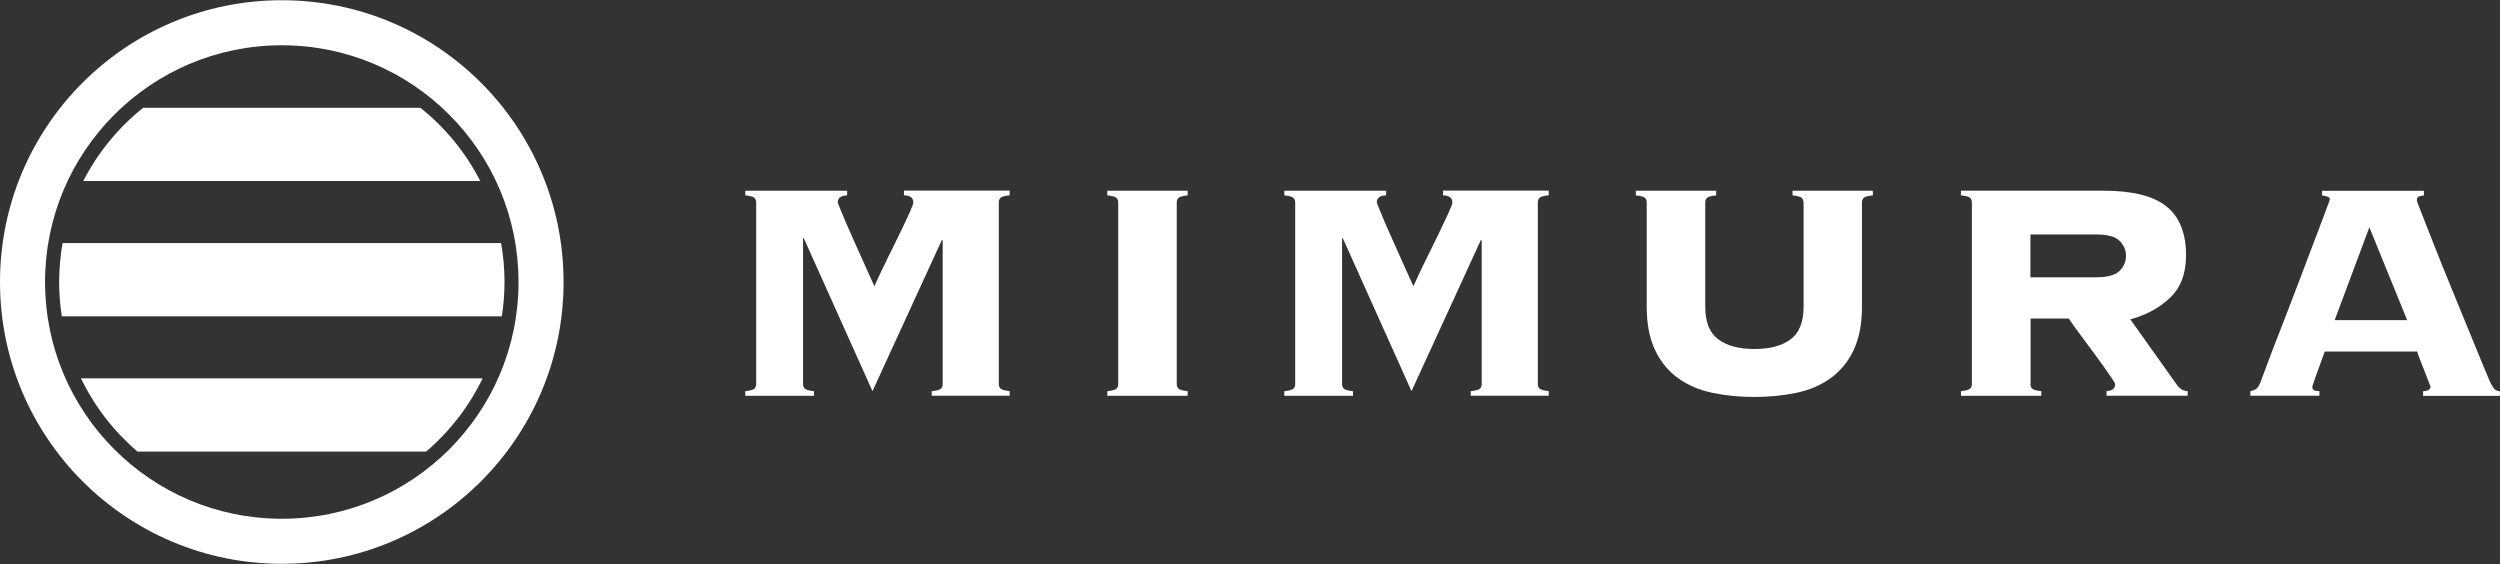
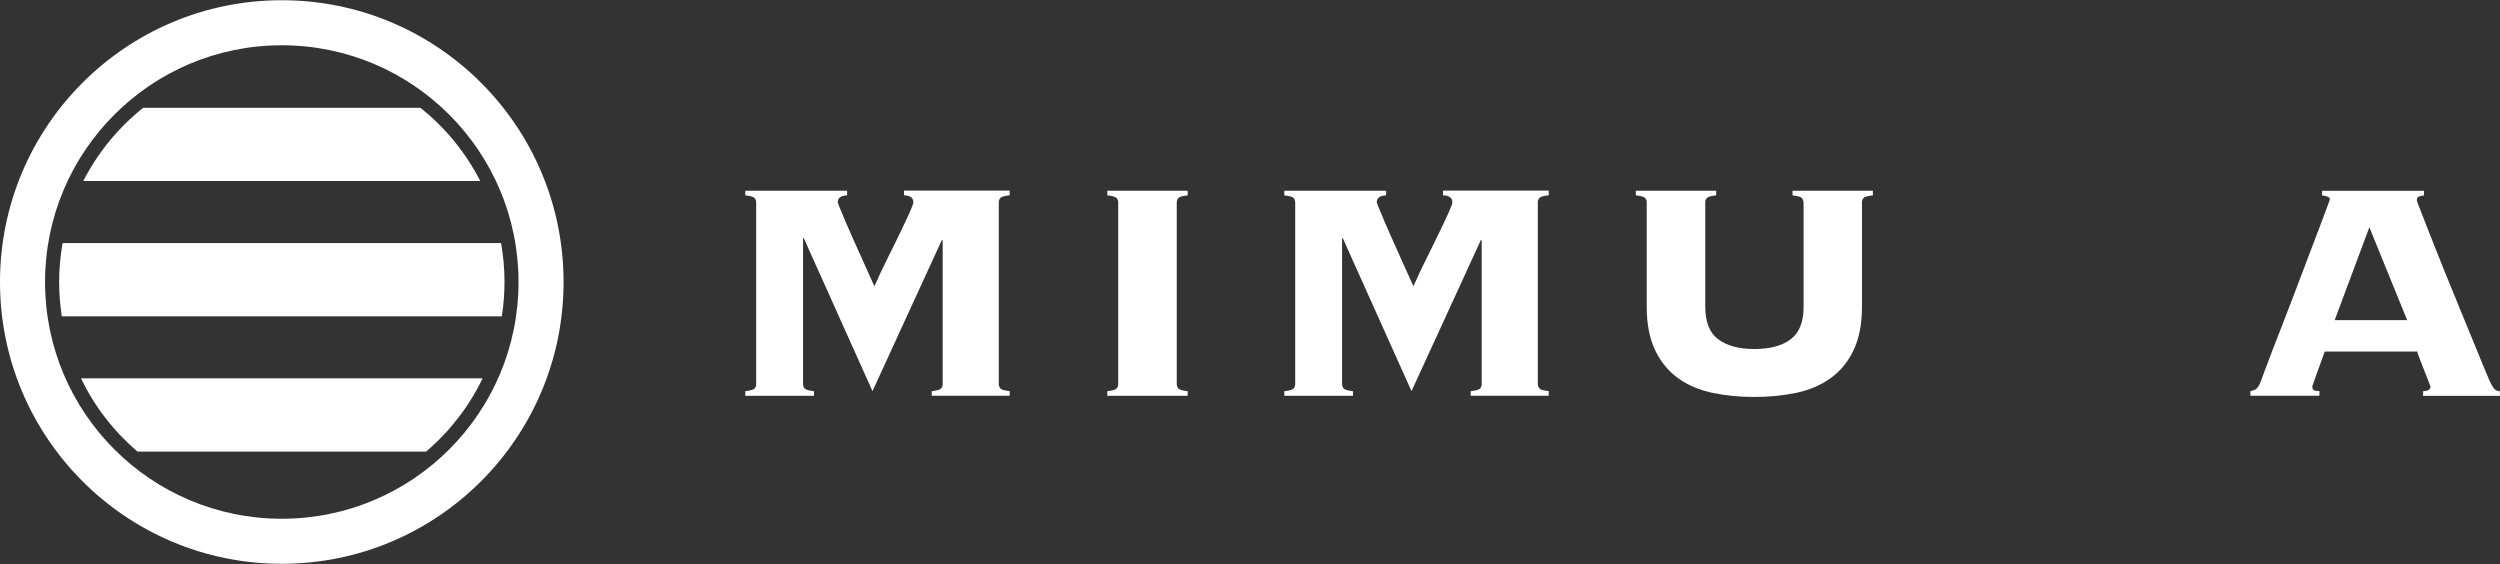
<svg xmlns="http://www.w3.org/2000/svg" id="other" viewBox="0 0 328 74">
  <rect x="0" y="0" width="328" height="74" fill="#333333" stroke="none" />
  <defs>
    <style>
      .cls-1 {
        fill: #fff;
      }
    </style>
  </defs>
  <g>
    <path class="cls-1" d="M122.25,51.32c.65-.07,1.05-.18,1.2-.33.15-.15.23-.35.23-.59v-18.83l-.1-.1-9.11,19.85-9.01-20.06h-.1v19.14c0,.24.08.43.23.59.15.15.55.26,1.2.33v.61h-9.01v-.61c.65-.07,1.05-.18,1.2-.33s.23-.35.23-.59v-23.85c0-.24-.08-.44-.23-.59-.15-.15-.56-.26-1.2-.33v-.61h13.36v.61c-.82.03-1.23.34-1.23.92,0,.03.1.31.31.82.2.51.47,1.14.79,1.89.32.75.68,1.56,1.07,2.43.39.87.77,1.71,1.13,2.51.36.8.67,1.51.95,2.12.27.61.46,1.02.56,1.23.58-1.3,1.18-2.56,1.79-3.79s1.17-2.35,1.66-3.38c.49-1.02.9-1.88,1.2-2.56.31-.68.46-1.11.46-1.28,0-.58-.41-.89-1.23-.92v-.61h13.87v.61c-.65.07-1.05.18-1.2.33-.15.15-.23.35-.23.59v23.85c0,.24.08.43.23.59.15.15.55.26,1.2.33v.61h-10.23v-.61Z" />
-     <path class="cls-1" d="M145.28,51.32c.65-.07,1.05-.18,1.2-.33.15-.15.23-.35.23-.59v-23.85c0-.24-.08-.44-.23-.59-.15-.15-.56-.26-1.2-.33v-.61h10.54v.61c-.65.07-1.05.18-1.2.33-.15.15-.23.35-.23.59v23.85c0,.24.08.43.23.59s.55.26,1.2.33v.61h-10.54v-.61Z" />
+     <path class="cls-1" d="M145.28,51.32c.65-.07,1.05-.18,1.2-.33.15-.15.23-.35.23-.59v-23.85c0-.24-.08-.44-.23-.59-.15-.15-.56-.26-1.2-.33v-.61h10.54v.61c-.65.07-1.05.18-1.2.33-.15.15-.23.35-.23.59v23.85c0,.24.08.43.23.59s.55.26,1.2.33v.61h-10.54v-.61" />
    <path class="cls-1" d="M192.97,51.32c.65-.07,1.05-.18,1.2-.33.15-.15.23-.35.23-.59v-18.83l-.1-.1-9.11,19.85-9.01-20.06h-.1v19.14c0,.24.08.43.23.59.15.15.55.26,1.2.33v.61h-9.01v-.61c.65-.07,1.05-.18,1.2-.33s.23-.35.23-.59v-23.85c0-.24-.08-.44-.23-.59-.15-.15-.56-.26-1.2-.33v-.61h13.36v.61c-.82.03-1.23.34-1.23.92,0,.03.1.31.31.82.2.51.47,1.14.79,1.89.32.75.68,1.56,1.07,2.43.39.87.77,1.71,1.13,2.51.36.8.67,1.51.95,2.12.27.61.46,1.02.56,1.23.58-1.3,1.18-2.56,1.79-3.79s1.17-2.35,1.66-3.38c.49-1.02.9-1.88,1.2-2.56.31-.68.46-1.11.46-1.28,0-.58-.41-.89-1.23-.92v-.61h13.87v.61c-.65.07-1.05.18-1.2.33-.15.15-.23.35-.23.59v23.85c0,.24.08.43.23.59.15.15.55.26,1.2.33v.61h-10.23v-.61Z" />
    <path class="cls-1" d="M236.61,26.55c0-.24-.08-.44-.23-.59-.15-.15-.56-.26-1.2-.33v-.61h10.54v.61c-.65.07-1.05.18-1.2.33-.15.15-.23.35-.23.59v13.71c0,2.25-.37,4.14-1.1,5.68-.73,1.54-1.74,2.76-3.02,3.68s-2.78,1.56-4.5,1.92c-1.72.36-3.56.54-5.5.54s-3.78-.18-5.5-.54c-1.72-.36-3.22-1-4.5-1.92-1.28-.92-2.29-2.15-3.02-3.68-.73-1.54-1.1-3.43-1.1-5.68v-13.71c0-.24-.08-.44-.23-.59-.15-.15-.56-.26-1.2-.33v-.61h10.54v.61c-.65.07-1.05.18-1.2.33-.15.15-.23.35-.23.59v13.71c0,1.98.56,3.4,1.69,4.25,1.13.85,2.71,1.28,4.76,1.28s3.63-.43,4.76-1.28c1.13-.85,1.69-2.27,1.69-4.25v-13.71Z" />
-     <path class="cls-1" d="M266.39,50.4c0,.24.08.43.23.59s.55.26,1.2.33v.61h-10.54v-.61c.65-.07,1.05-.18,1.2-.33.15-.15.23-.35.23-.59v-23.85c0-.24-.08-.44-.23-.59-.15-.15-.56-.26-1.2-.33v-.61h18.73c3.79,0,6.53.69,8.24,2.07,1.71,1.38,2.56,3.52,2.56,6.42,0,2.35-.69,4.2-2.07,5.53s-3.13,2.29-5.24,2.86l6.04,8.49c.41.61.9.92,1.48.92v.61h-10.64v-.61c.75-.03,1.13-.34,1.13-.92,0-.07-.14-.31-.41-.72-.27-.41-.61-.9-1.02-1.48-.41-.58-.86-1.2-1.36-1.87-.49-.67-.97-1.31-1.43-1.92-.46-.61-.86-1.16-1.2-1.64-.34-.48-.56-.8-.67-.97h-5.01v8.6ZM274.99,36.38c1.5,0,2.53-.28,3.1-.84.56-.56.84-1.22.84-1.97s-.28-1.41-.84-1.97c-.56-.56-1.59-.84-3.1-.84h-8.6v5.63h8.6Z" />
    <path class="cls-1" d="M303.39,50.8c0,.17.06.3.18.38.12.09.37.13.74.13v.61h-9.06v-.61c.38-.07.65-.18.82-.33.17-.15.34-.44.51-.84.07-.17.24-.63.51-1.38.27-.75.63-1.7,1.07-2.84.44-1.14.94-2.41,1.48-3.81.55-1.4,1.09-2.82,1.64-4.27.55-1.45,1.08-2.87,1.61-4.25.53-1.38,1-2.62,1.41-3.71.41-1.09.74-1.98,1-2.66.26-.68.38-1.04.38-1.07,0-.17-.11-.29-.33-.36-.22-.07-.45-.12-.69-.15v-.61h13.36v.61c-.27.03-.49.09-.67.15-.17.07-.26.24-.26.51,0,.07.16.51.49,1.33.32.82.74,1.89,1.25,3.2.51,1.31,1.1,2.8,1.77,4.45.67,1.65,1.36,3.34,2.07,5.07.72,1.72,1.41,3.4,2.07,5.04.66,1.64,1.27,3.1,1.82,4.4.27.61.5,1.02.69,1.23.19.2.43.31.74.31v.61h-10.08v-.61c.65-.03.97-.24.97-.61,0-.03-.09-.26-.26-.69-.17-.43-.36-.9-.56-1.43s-.4-1.03-.59-1.51c-.19-.48-.3-.8-.33-.97h-12.13c-.34.92-.61,1.67-.82,2.25s-.37,1.04-.49,1.38c-.12.34-.2.59-.26.74-.05.15-.08.26-.08.33ZM315.82,42l-4.96-12.18-4.55,12.18h9.52Z" />
  </g>
  <g>
    <path class="cls-1" d="M36.97.03C16.55.03,0,16.58,0,37s16.55,36.97,36.97,36.97,36.97-16.55,36.97-36.97S57.39.03,36.97.03ZM36.97,68.06c-17.15,0-31.06-13.9-31.06-31.06S19.82,5.94,36.97,5.94s31.06,13.9,31.06,31.06-13.9,31.06-31.06,31.06Z" />
    <path class="cls-1" d="M65.73,31.89H8.21c-.29,1.66-.45,3.37-.45,5.11,0,1.53.12,3.03.35,4.5h57.73c.23-1.47.35-2.97.35-4.5,0-1.74-.15-3.45-.45-5.11Z" />
    <path class="cls-1" d="M55.15,14.14H18.79c-3.26,2.59-5.95,5.87-7.86,9.61h52.08c-1.91-3.74-4.6-7.02-7.86-9.61Z" />
    <path class="cls-1" d="M18.05,59.25h37.85c3.1-2.64,5.64-5.91,7.42-9.61H10.63c1.78,3.71,4.32,6.98,7.42,9.61Z" />
  </g>
</svg>